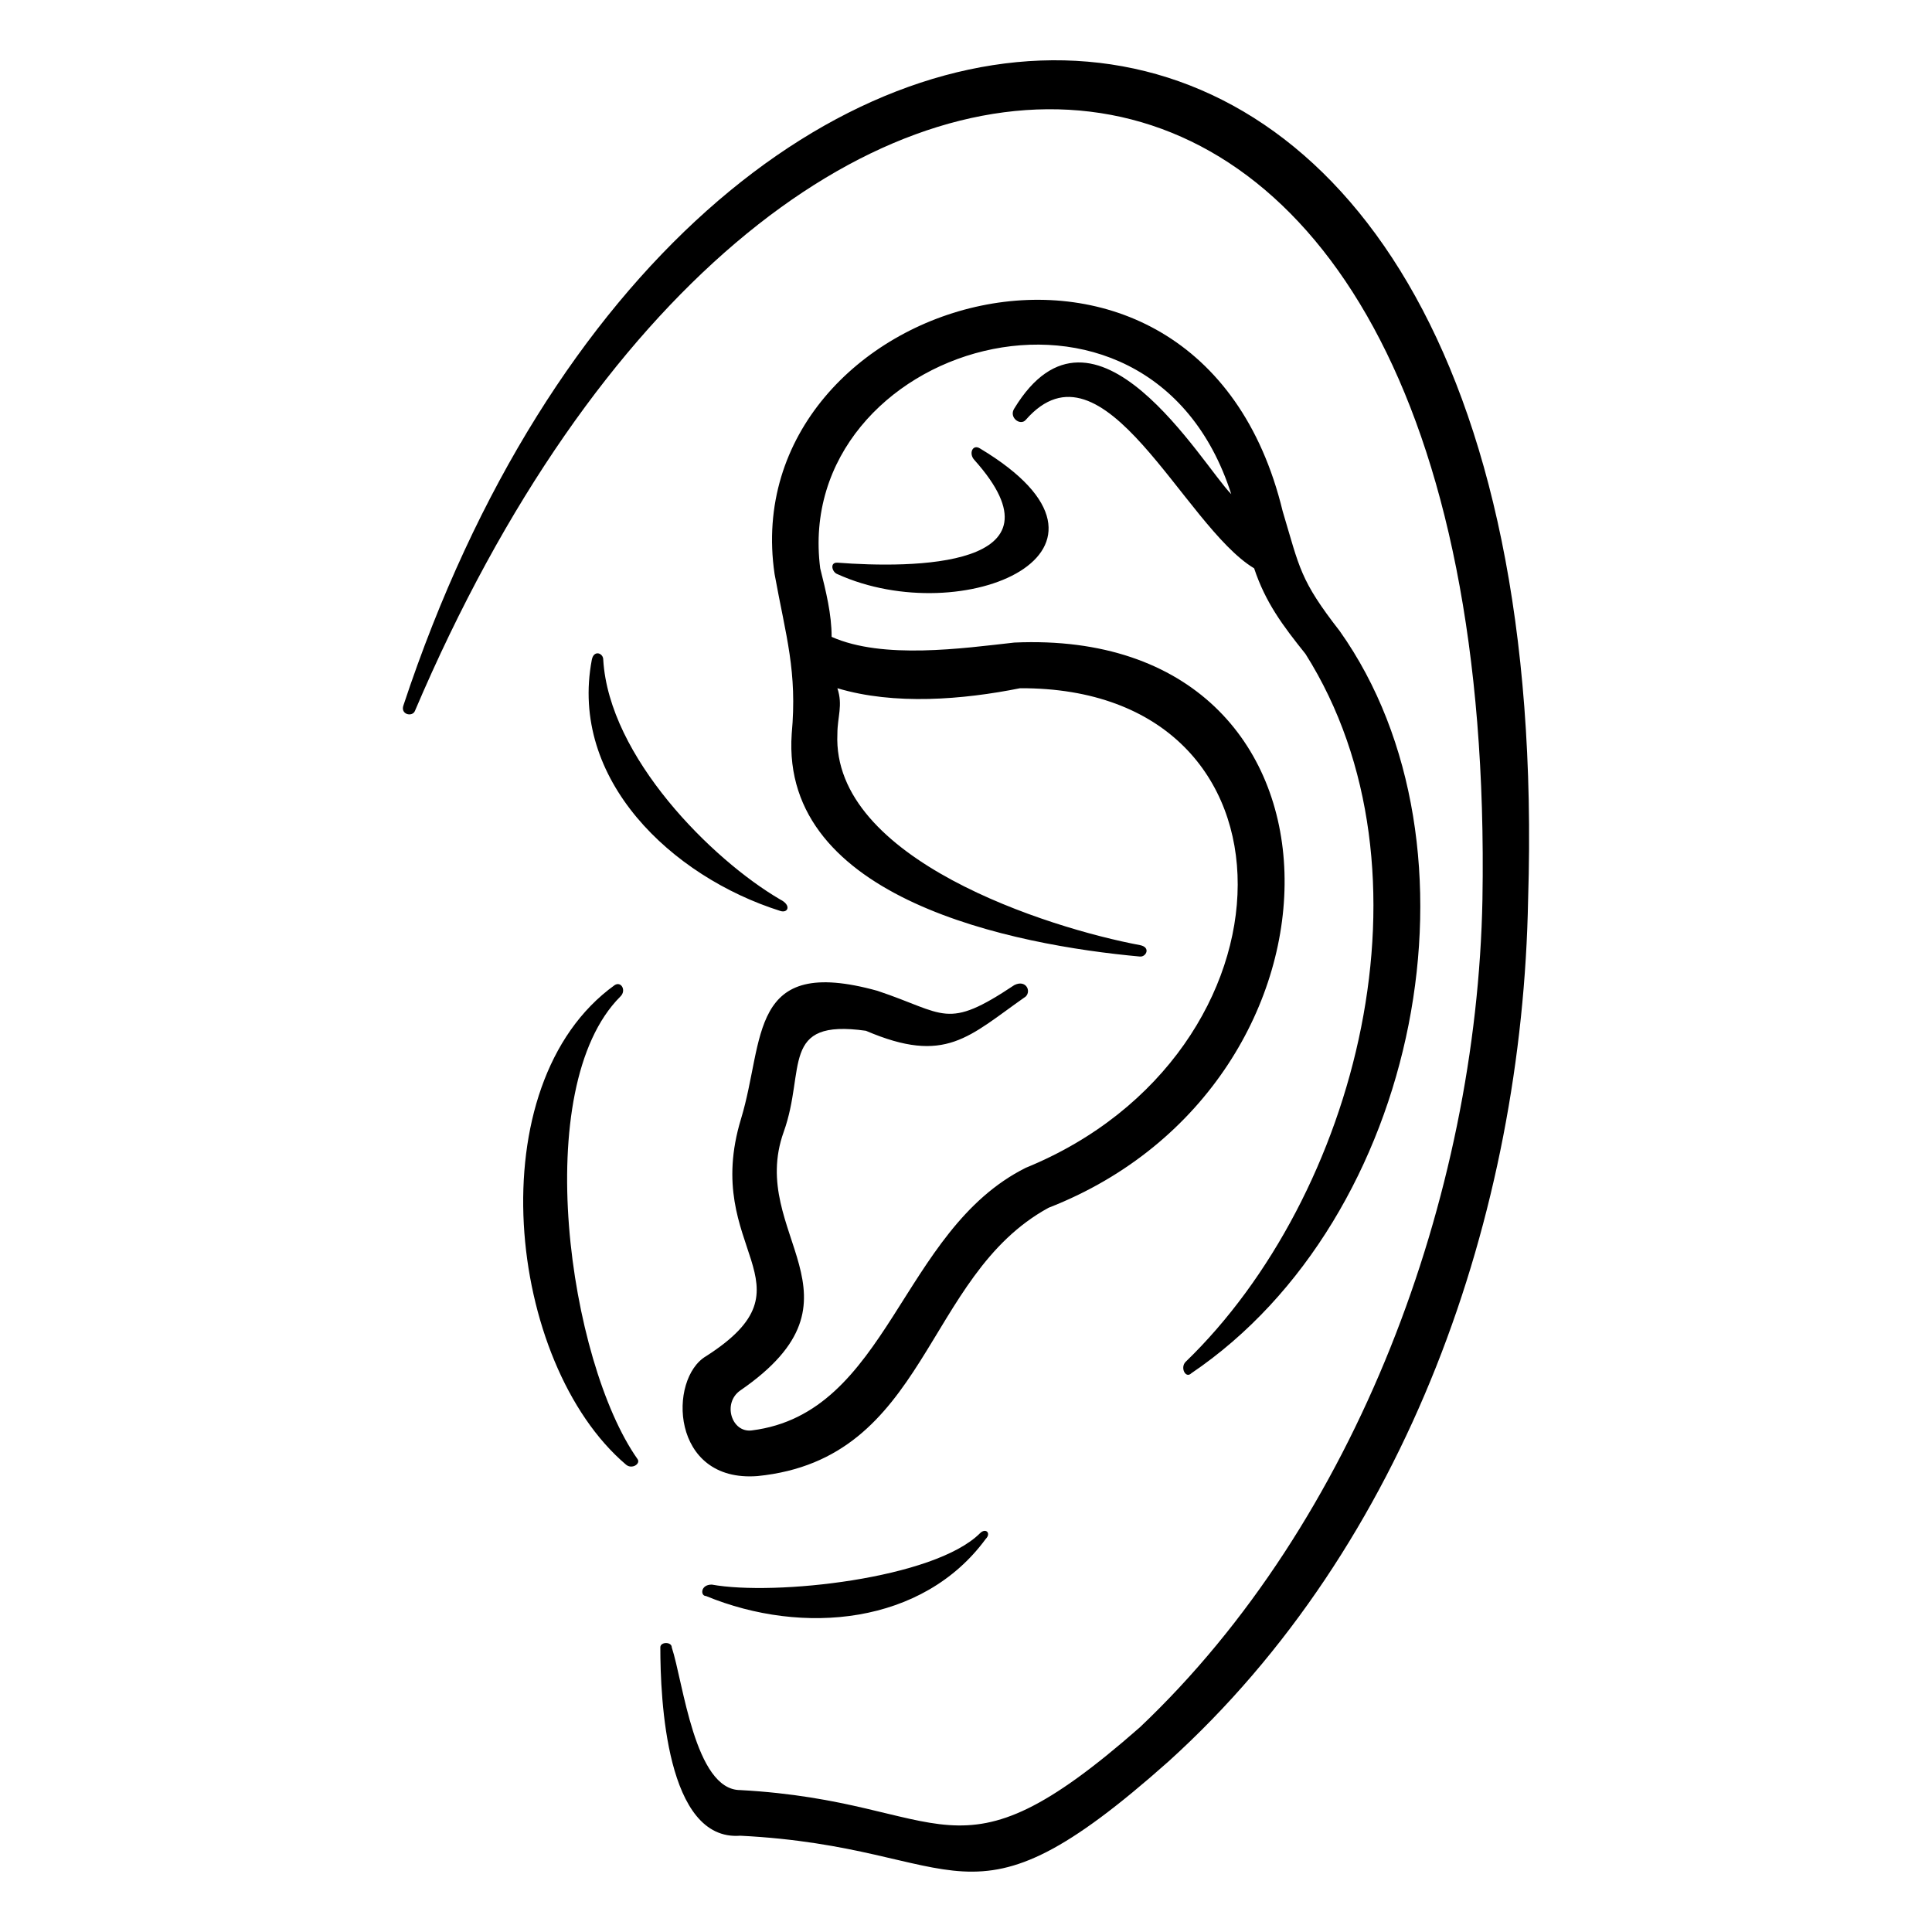
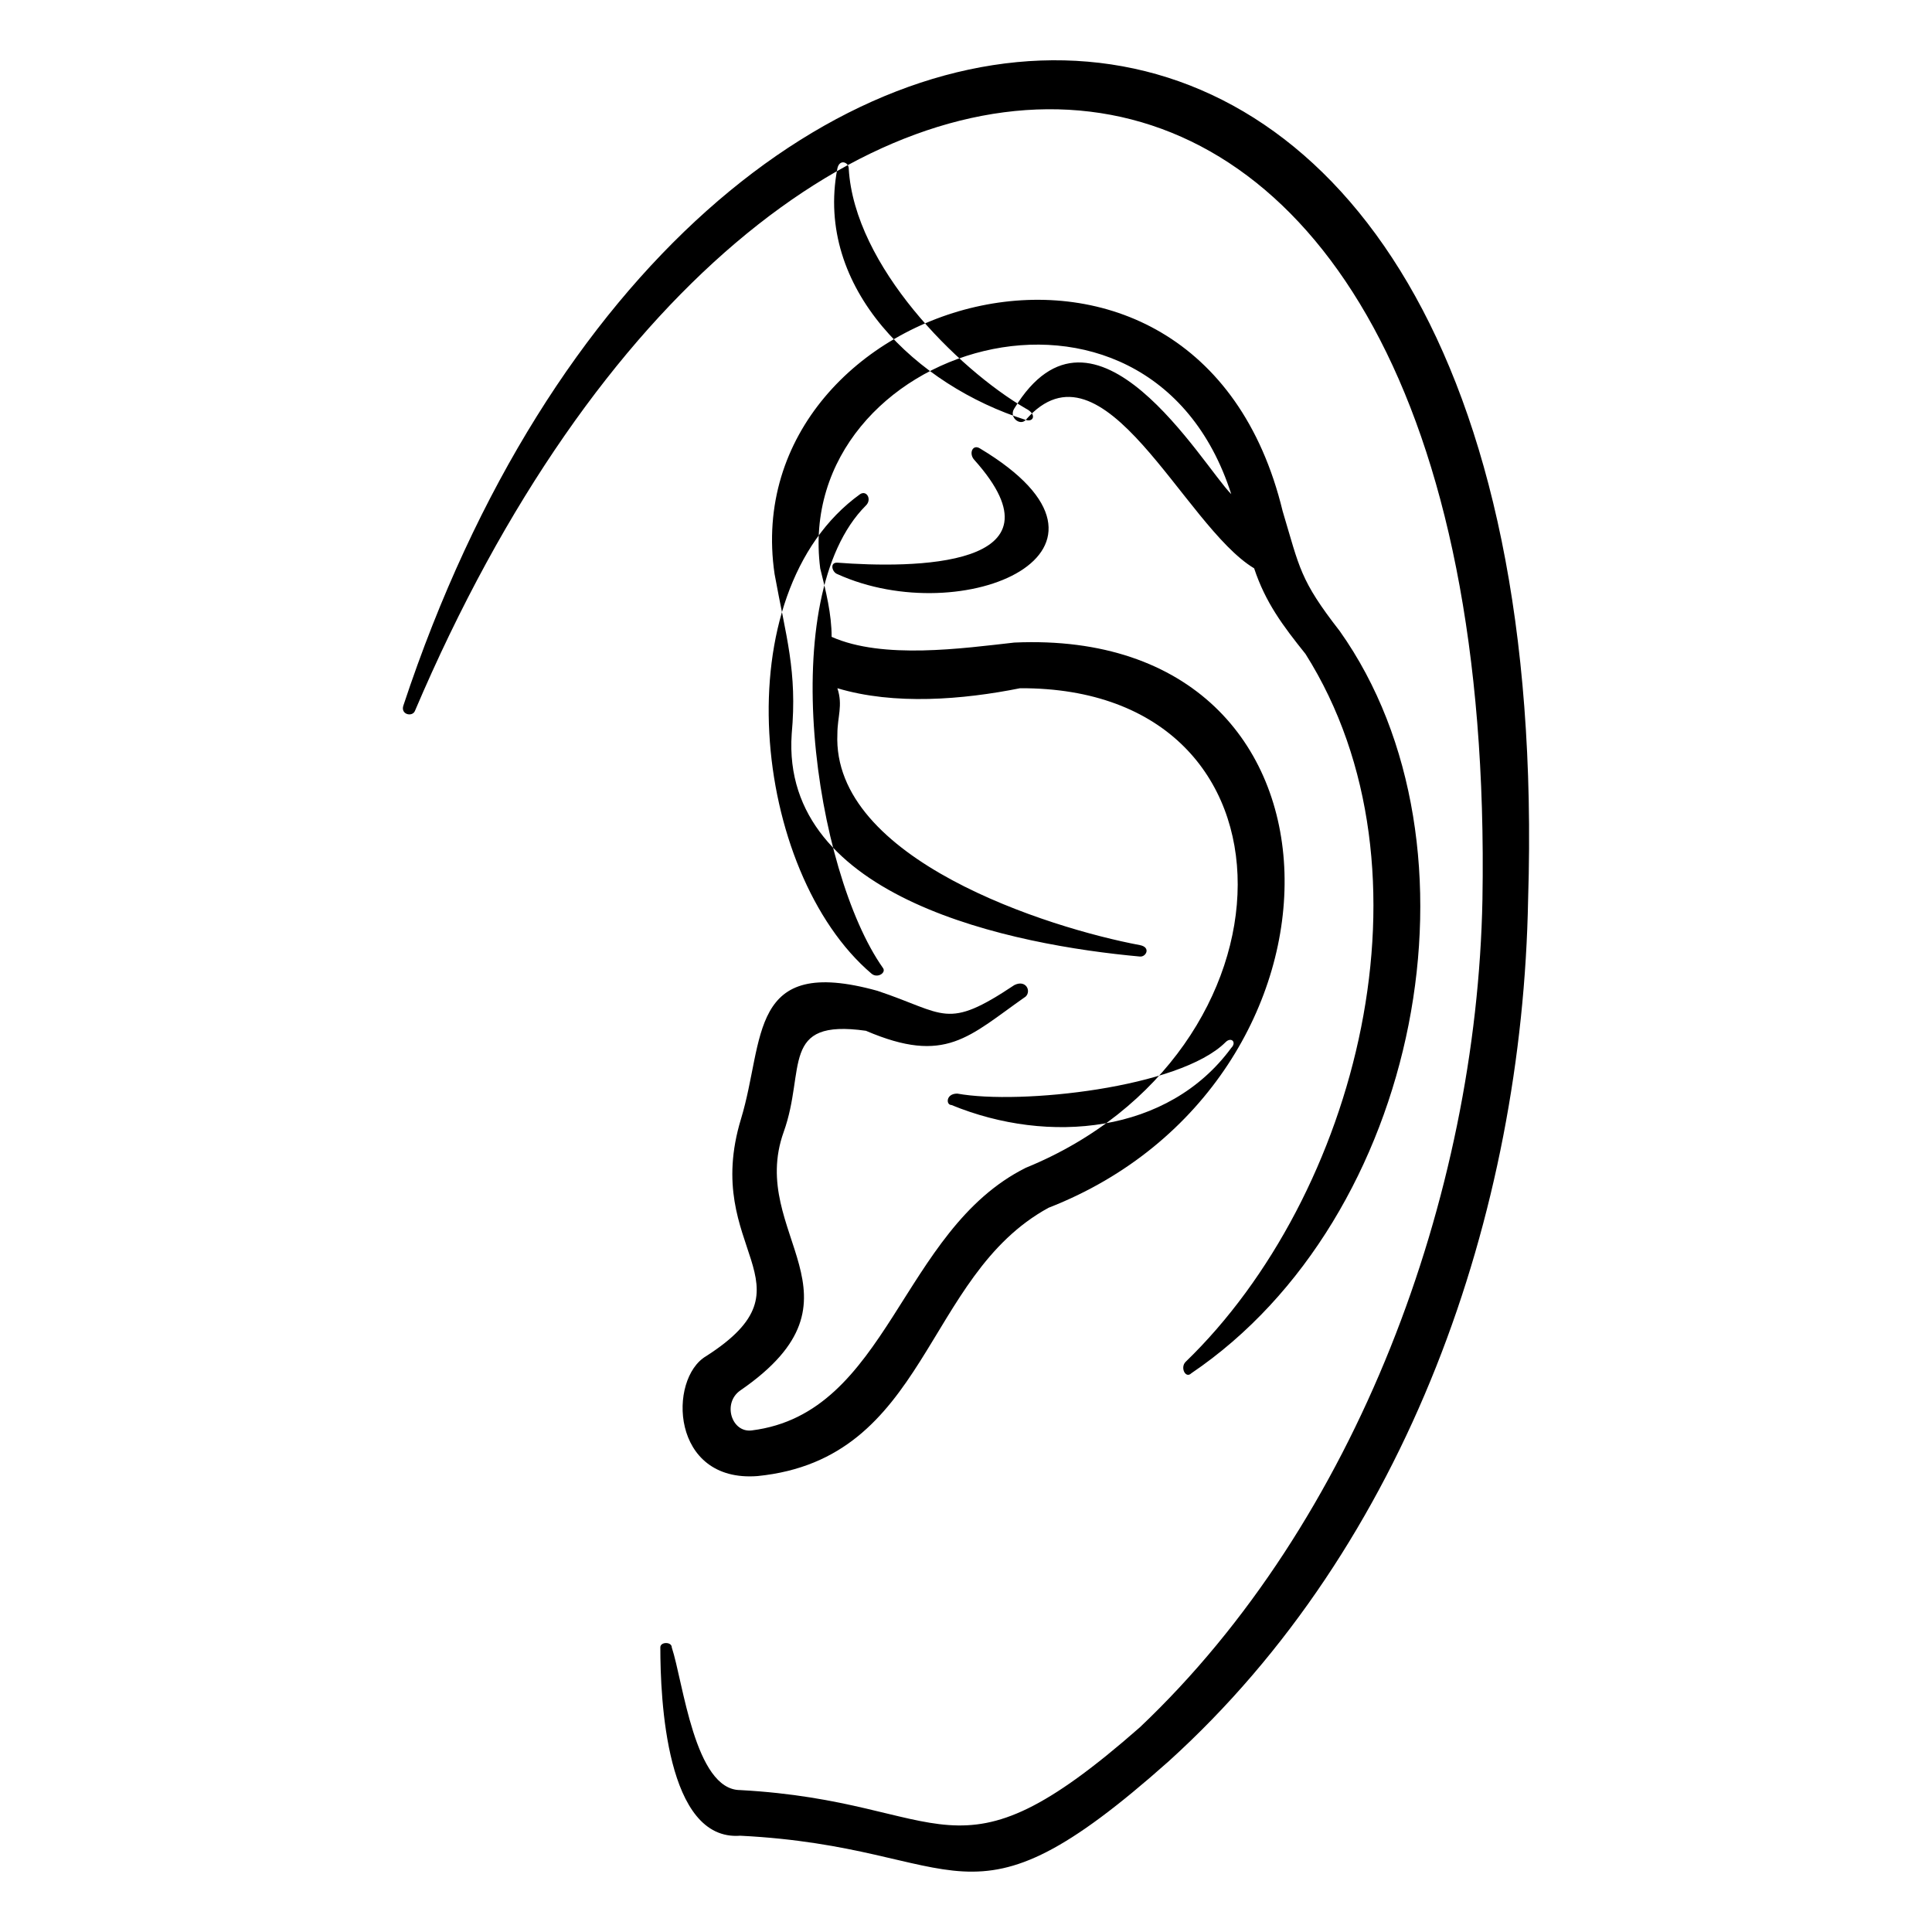
<svg xmlns="http://www.w3.org/2000/svg" fill="#000000" width="800px" height="800px" version="1.1" viewBox="144 144 512 512">
-   <path d="m322.02 580.57c3.027 9.082 6.051 37.82 18.156 37.82 55.977 3.027 55.977 27.234 105.91-16.645 57.496-54.465 89.266-140.7 90.777-219.38 4.539-266.27-187.6-273.84-282.92-49.926-0.73 1.652-3.887 0.895-3.027-1.512 77.16-232.99 307.12-239.05 298.05 51.441-1.512 83.211-31.77 170.96-95.316 228.45-54.465 48.414-52.953 22.695-113.47 19.668-19.668 1.512-21.184-36.309-21.184-49.926 0-1.512 3.027-1.512 3.027 0zm43.875-287.46c19.668 1.512 62.027 1.512 36.309-27.234-1.543-1.66-0.465-4.289 1.512-3.027 45.391 27.234-4.539 48.414-37.82 33.289-1.391-0.5-2.082-3.117 0-3.023zm49.93-37.828c-1.434 1.668-4.562-0.66-3.027-3.027 21.184-34.801 49.926 15.133 57.496 22.695-21.922-68.367-116.49-39.34-108.93 19.668 1.512 6.051 3.027 12.102 3.027 18.156 13.613 6.051 34.801 3.027 48.414 1.512 94.297-4.219 93.59 116.81 9.082 149.78-33.289 18.156-31.77 66.57-77.16 71.109-23.062 1.754-23.715-25.82-13.613-31.77 30.105-19.25-1.391-27.902 9.266-62.91 6.387-21.035 1.777-43.434 36.121-33.926 18.156 6.051 18.156 10.594 36.309-1.512 3.027-1.512 4.539 1.512 3.027 3.027-15.133 10.594-21.184 18.156-42.363 9.082-22.922-3.242-15.824 10.23-21.797 26.836-9.711 27.145 24.438 43.73-11.484 68.48-4.809 3.34-2.332 11.266 3.027 10.594 36.309-4.539 39.34-52.953 72.621-69.598 74.098-30.258 76.18-127.42-1.512-127.09-15.133 3.027-33.289 4.539-48.414 0 1.512 4.539 0 7.562 0 12.102-1.512 33.289 55.977 51.441 80.184 55.977 2.969 0.582 1.613 3.184 0 3.027-33.289-3.027-95.316-15.133-92.289-59.004 1.512-16.645-1.512-25.719-4.539-42.363-10.836-73.68 111.96-110.44 134.65-16.645 4.539 15.133 4.539 18.156 15.133 31.77 40.355 56.953 21.391 155.59-39.34 196.68-1.512 1.512-3.027-1.512-1.512-3.027 45.391-43.875 68.082-130.11 31.77-187.6-6.051-7.562-10.594-13.613-13.613-22.695-18.719-11.23-39.91-62.902-60.527-39.332zm-65.059 130.12c-28.746-9.082-55.977-34.801-49.926-66.57 0.535-2.703 3.059-1.762 3.027 0 1.512 25.719 28.746 52.953 46.902 63.547 3.023 1.504 2.082 3.707-0.008 3.023zm-43.879 19.668c1.754-1.125 3.172 1.445 1.512 3.027-24.207 24.207-13.613 96.828 4.539 122.55 0.922 1.238-1.43 2.828-3.023 1.512-31.668-26.922-39.594-100.76-3.027-127.09zm25.723 158.86c16.645 3.027 59.004-1.512 71.109-13.613 1.512-1.512 3.027 0 1.512 1.512-16.645 22.695-48.414 25.719-74.133 15.133-1.512 0-1.512-3.027 1.512-3.027z" fill-rule="evenodd" />
+   <path d="m322.02 580.57c3.027 9.082 6.051 37.82 18.156 37.82 55.977 3.027 55.977 27.234 105.91-16.645 57.496-54.465 89.266-140.7 90.777-219.38 4.539-266.27-187.6-273.84-282.92-49.926-0.73 1.652-3.887 0.895-3.027-1.512 77.16-232.99 307.12-239.05 298.05 51.441-1.512 83.211-31.77 170.96-95.316 228.45-54.465 48.414-52.953 22.695-113.47 19.668-19.668 1.512-21.184-36.309-21.184-49.926 0-1.512 3.027-1.512 3.027 0zm43.875-287.46c19.668 1.512 62.027 1.512 36.309-27.234-1.543-1.66-0.465-4.289 1.512-3.027 45.391 27.234-4.539 48.414-37.82 33.289-1.391-0.5-2.082-3.117 0-3.023zm49.93-37.828c-1.434 1.668-4.562-0.66-3.027-3.027 21.184-34.801 49.926 15.133 57.496 22.695-21.922-68.367-116.49-39.34-108.93 19.668 1.512 6.051 3.027 12.102 3.027 18.156 13.613 6.051 34.801 3.027 48.414 1.512 94.297-4.219 93.59 116.81 9.082 149.78-33.289 18.156-31.77 66.57-77.16 71.109-23.062 1.754-23.715-25.82-13.613-31.77 30.105-19.25-1.391-27.902 9.266-62.91 6.387-21.035 1.777-43.434 36.121-33.926 18.156 6.051 18.156 10.594 36.309-1.512 3.027-1.512 4.539 1.512 3.027 3.027-15.133 10.594-21.184 18.156-42.363 9.082-22.922-3.242-15.824 10.23-21.797 26.836-9.711 27.145 24.438 43.73-11.484 68.48-4.809 3.34-2.332 11.266 3.027 10.594 36.309-4.539 39.34-52.953 72.621-69.598 74.098-30.258 76.18-127.42-1.512-127.09-15.133 3.027-33.289 4.539-48.414 0 1.512 4.539 0 7.562 0 12.102-1.512 33.289 55.977 51.441 80.184 55.977 2.969 0.582 1.613 3.184 0 3.027-33.289-3.027-95.316-15.133-92.289-59.004 1.512-16.645-1.512-25.719-4.539-42.363-10.836-73.68 111.96-110.44 134.65-16.645 4.539 15.133 4.539 18.156 15.133 31.77 40.355 56.953 21.391 155.59-39.34 196.68-1.512 1.512-3.027-1.512-1.512-3.027 45.391-43.875 68.082-130.11 31.77-187.6-6.051-7.562-10.594-13.613-13.613-22.695-18.719-11.23-39.91-62.902-60.527-39.332zc-28.746-9.082-55.977-34.801-49.926-66.57 0.535-2.703 3.059-1.762 3.027 0 1.512 25.719 28.746 52.953 46.902 63.547 3.023 1.504 2.082 3.707-0.008 3.023zm-43.879 19.668c1.754-1.125 3.172 1.445 1.512 3.027-24.207 24.207-13.613 96.828 4.539 122.55 0.922 1.238-1.43 2.828-3.023 1.512-31.668-26.922-39.594-100.76-3.027-127.09zm25.723 158.86c16.645 3.027 59.004-1.512 71.109-13.613 1.512-1.512 3.027 0 1.512 1.512-16.645 22.695-48.414 25.719-74.133 15.133-1.512 0-1.512-3.027 1.512-3.027z" fill-rule="evenodd" />
</svg>